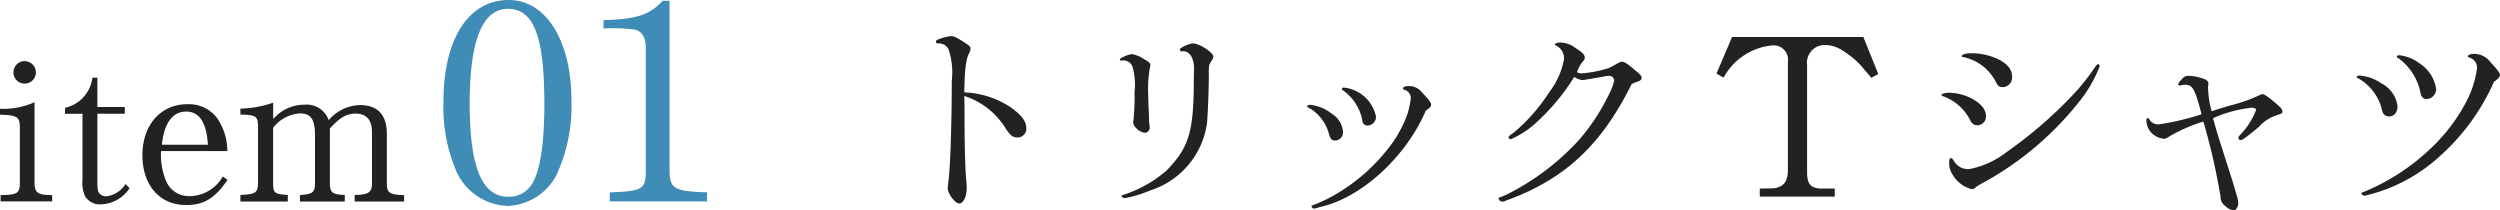
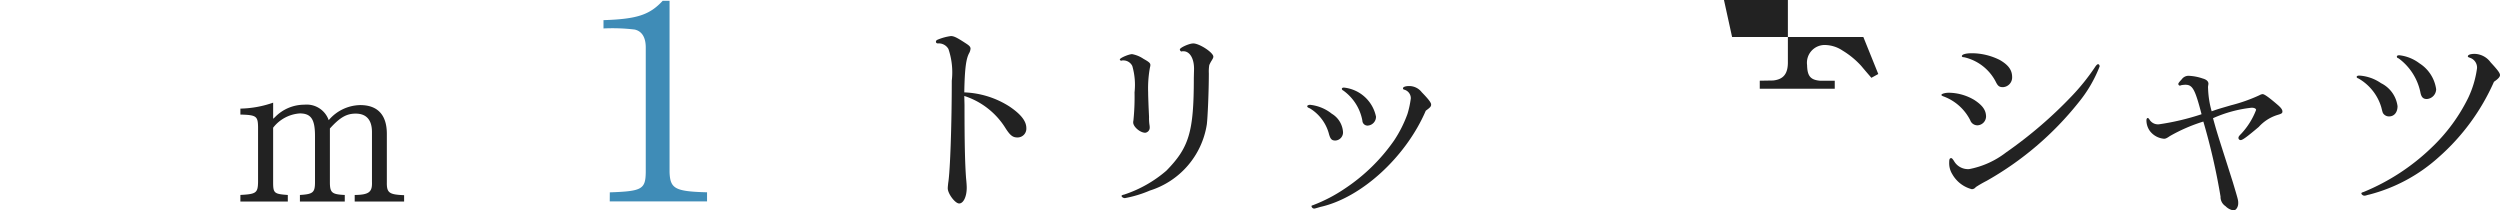
<svg xmlns="http://www.w3.org/2000/svg" width="201.659" height="16.972" viewBox="0 0 201.659 16.972">
  <g id="グループ_1950" data-name="グループ 1950" transform="translate(445.641 -1598.865)">
    <g id="こだわりポイント">
      <g id="グループ_1955" data-name="グループ 1955">
        <g id="グループ_1954" data-name="グループ 1954" style="isolation: isolate">
          <path id="パス_6121" data-name="パス 6121" d="M-367.84,1607.338c0,3.043.035,4.663.126,5.905.036.343.053.612.053.757,0,.738-.27,1.278-.611,1.278-.325,0-.919-.792-.919-1.224,0-.108.018-.252.036-.432.162-.955.288-4.844.288-8.247a5.851,5.851,0,0,0-.27-2.557.891.891,0,0,0-.846-.45c-.108,0-.162-.054-.162-.143,0-.073.054-.126.144-.162a4.2,4.2,0,0,1,1.062-.289c.252,0,.5.126,1.243.613.252.162.342.269.342.4a.887.887,0,0,1-.09.324c-.27.469-.379,1.261-.414,3.206a7.245,7.245,0,0,1,3.637,1.134c.936.63,1.368,1.188,1.368,1.746a.709.709,0,0,1-.72.756c-.378,0-.594-.162-1.009-.828a6.123,6.123,0,0,0-3.276-2.52Z" fill="#222" />
          <path id="パス_6122" data-name="パス 6122" d="M-355.224,1603.755a.116.116,0,0,1-.089-.09c0-.126.738-.433.99-.433a2.391,2.391,0,0,1,.918.378c.45.253.558.343.558.505a.929.929,0,0,1-.036.2,9.281,9.281,0,0,0-.144,2c0,.288.018.684.036,1.206.018.378.036.738.036.793a3.554,3.554,0,0,0,.036.629,1.125,1.125,0,0,1,.018.216.412.412,0,0,1-.36.414c-.414,0-.972-.486-.972-.828a.62.62,0,0,1,.018-.162,18.552,18.552,0,0,0,.09-2.268,5.481,5.481,0,0,0-.18-2.125.8.8,0,0,0-.775-.45.159.159,0,0,0-.089.018Zm4.952-.756a.136.136,0,0,1-.072.018c-.054,0-.126-.09-.126-.163,0-.143.756-.486,1.08-.486.5,0,1.621.738,1.621,1.063,0,.072-.018.126-.127.306a2.489,2.489,0,0,0-.2.378,3.181,3.181,0,0,0-.036.666c0,1.422-.09,3.547-.163,4.123a6.666,6.666,0,0,1-4.591,5.33,9.363,9.363,0,0,1-2.016.612c-.126,0-.27-.09-.27-.18,0-.036.053-.072.215-.108a9.987,9.987,0,0,0,3.4-1.926c1.836-1.873,2.214-3.133,2.214-7.473l.018-.738c0-.846-.342-1.422-.864-1.422Z" fill="#222" />
          <path id="パス_6123" data-name="パス 6123" d="M-338.213,1608.04a1.855,1.855,0,0,1,.9,1.423.655.655,0,0,1-.612.738c-.306,0-.414-.126-.54-.612a3.446,3.446,0,0,0-1.513-1.981c-.18-.072-.216-.108-.216-.18,0-.054.108-.108.234-.108A3.357,3.357,0,0,1-338.213,1608.04Zm-1.261,7.616a.827.827,0,0,1-.162.036.231.231,0,0,1-.216-.2c0-.036.036-.054.108-.072a12.473,12.473,0,0,0,2.593-1.35,14.778,14.778,0,0,0,3.961-3.871,10.023,10.023,0,0,0,1.081-2.143,7.676,7.676,0,0,0,.27-1.26.721.721,0,0,0-.487-.685c-.126-.036-.144-.053-.144-.126,0-.107.2-.179.505-.179a1.276,1.276,0,0,1,1.008.5c.576.593.756.846.756.99,0,.162-.072.234-.432.5-1.6,3.727-5.186,7.022-8.5,7.76Zm4.826-7.382a.712.712,0,0,1-.648.72.413.413,0,0,1-.451-.4,3.837,3.837,0,0,0-1.548-2.431.173.173,0,0,1-.108-.126c0-.072.072-.108.162-.108A2.956,2.956,0,0,1-334.648,1608.274Z" fill="#222" />
-           <path id="パス_6124" data-name="パス 6124" d="M-324.057,1615.008c-.108.036-.162.072-.234.091a.991.991,0,0,1-.162.035c-.126,0-.306-.144-.306-.252,0-.071.036-.09.234-.144a1.065,1.065,0,0,1,.126-.053,2.282,2.282,0,0,1,.216-.091,19.921,19.921,0,0,0,5.978-4.519,16.665,16.665,0,0,0,2.287-3.475,4.94,4.94,0,0,0,.485-1.243.413.413,0,0,0-.414-.378,2.737,2.737,0,0,0-.323.037c-.037.017-.433.089-.793.143-.288.054-.522.09-.666.109a1.587,1.587,0,0,1-.342.053,1.285,1.285,0,0,1-.684-.252,17.335,17.335,0,0,1-2.863,3.494,7.331,7.331,0,0,1-2.251,1.53c-.09,0-.18-.054-.18-.126,0-.109.036-.145.468-.45a14.624,14.624,0,0,0,2.827-3.242,6.08,6.08,0,0,0,1.17-2.646,1.116,1.116,0,0,0-.63-1.08c-.054-.019-.108-.055-.108-.091,0-.09.2-.162.45-.162a2.053,2.053,0,0,1,1.207.433c.612.4.756.558.756.792,0,.089-.018.125-.108.251a2.159,2.159,0,0,0-.306.433c-.109.234-.144.306-.216.486a.821.821,0,0,0,.414.09,9.528,9.528,0,0,0,2.07-.4,3.635,3.635,0,0,0,.649-.324c.288-.163.4-.216.5-.216.18,0,.414.144.99.63.522.432.594.522.594.667,0,.126-.072.215-.252.288a2.907,2.907,0,0,0-.558.233C-316.477,1610.579-319.412,1613.3-324.057,1615.008Z" fill="#222" />
-           <path id="パス_6125" data-name="パス 6125" d="M-305.925,1601.847h10.587l1.206,2.988-.558.307c-.072-.091-.36-.414-.828-.973a6.783,6.783,0,0,0-1.495-1.225,2.63,2.63,0,0,0-1.44-.45,1.431,1.431,0,0,0-1.422,1.621v8.7c.018.881.27,1.188,1.026,1.26h1.206v.648h-6.049v-.648l1.08-.018c.846-.09,1.206-.558,1.188-1.531v-8.66a1.163,1.163,0,0,0-1.314-1.333,5,5,0,0,0-3.871,2.593l-.577-.324Z" fill="#222" />
+           <path id="パス_6125" data-name="パス 6125" d="M-305.925,1601.847h10.587l1.206,2.988-.558.307c-.072-.091-.36-.414-.828-.973a6.783,6.783,0,0,0-1.495-1.225,2.63,2.63,0,0,0-1.44-.45,1.431,1.431,0,0,0-1.422,1.621c.018.881.27,1.188,1.026,1.26h1.206v.648h-6.049v-.648l1.08-.018c.846-.09,1.206-.558,1.188-1.531v-8.66a1.163,1.163,0,0,0-1.314-1.333,5,5,0,0,0-3.871,2.593l-.577-.324Z" fill="#222" />
          <path id="パス_6126" data-name="パス 6126" d="M-286.393,1606.924c.666.431.954.828.954,1.35a.725.725,0,0,1-.684.7.615.615,0,0,1-.594-.414,3.935,3.935,0,0,0-2.179-1.927c-.09-.036-.144-.073-.144-.109,0-.089.288-.179.612-.179A4.12,4.12,0,0,1-286.393,1606.924Zm-.2,7.2a2.539,2.539,0,0,1-1.567-1.206,1.668,1.668,0,0,1-.252-.937c0-.27.036-.36.162-.36.054,0,.09.036.216.216a1.3,1.3,0,0,0,1.242.667,7.017,7.017,0,0,0,2.954-1.333,34.739,34.739,0,0,0,5.311-4.555,17.278,17.278,0,0,0,1.855-2.305c.126-.2.216-.27.27-.27.072,0,.126.09.126.18a10.671,10.671,0,0,1-1.693,2.9,25.48,25.48,0,0,1-7.436,6.338,9.036,9.036,0,0,0-.864.5A.4.4,0,0,1-286.591,1614.126Zm2.286-10.407c.684.4.972.81.972,1.368a.782.782,0,0,1-.737.81c-.306,0-.415-.089-.6-.467a3.819,3.819,0,0,0-2.539-1.946c-.126,0-.179-.036-.179-.089,0-.144.323-.234.828-.234A5.069,5.069,0,0,1-284.3,1603.719Z" fill="#222" />
          <path id="パス_6127" data-name="パス 6127" d="M-267.528,1606.042a7.558,7.558,0,0,0,.288,1.8c.558-.2.774-.252,1.566-.487a13,13,0,0,0,2.287-.809.688.688,0,0,1,.252-.09c.144,0,.5.252,1.152.81.324.27.45.432.45.594,0,.144-.071.18-.432.288a3.374,3.374,0,0,0-1.476.955c-.918.774-1.3,1.062-1.459,1.062a.178.178,0,0,1-.18-.162c0-.108.037-.162.234-.36a5.934,5.934,0,0,0,1.189-1.909c0-.108-.144-.18-.361-.18a10.273,10.273,0,0,0-3.114.846c.306,1.1.306,1.1,1.116,3.637l.486,1.53c.432,1.441.432,1.441.432,1.694,0,.305-.18.576-.378.576a1.174,1.174,0,0,1-.648-.343.88.88,0,0,1-.4-.774,51.761,51.761,0,0,0-1.387-6.05,13.418,13.418,0,0,0-2.7,1.171c-.234.162-.343.216-.469.216a1.6,1.6,0,0,1-1.134-.613,1.475,1.475,0,0,1-.288-.881c0-.109.054-.181.108-.181.036,0,.072.036.126.108a.8.8,0,0,0,.792.4,19.883,19.883,0,0,0,3.421-.811c-.522-2-.72-2.377-1.3-2.377a1.9,1.9,0,0,0-.342.036.7.7,0,0,1-.108.036.153.153,0,0,1-.126-.125c0-.073.054-.145.288-.4a.662.662,0,0,1,.54-.27,3.974,3.974,0,0,1,1.135.216c.324.09.467.235.467.432,0,.019-.017.108-.035.253Z" fill="#222" />
          <path id="パス_6128" data-name="パス 6128" d="M-253.58,1605.573a2.419,2.419,0,0,1,1.333,1.855c0,.5-.27.828-.684.828a.57.57,0,0,1-.468-.234c-.054-.09-.054-.09-.163-.522a3.984,3.984,0,0,0-1.836-2.305c-.108-.036-.144-.072-.144-.126,0-.072.09-.108.216-.108A3.462,3.462,0,0,1-253.58,1605.573Zm4.646,5.978a13.346,13.346,0,0,1-5.582,3.007,2.3,2.3,0,0,0-.27.072.508.508,0,0,1-.144.018c-.108,0-.234-.108-.234-.18,0-.054.036-.072.2-.126a17.408,17.408,0,0,0,5.456-3.565,14.106,14.106,0,0,0,2.953-4,8.041,8.041,0,0,0,.72-2.412.832.832,0,0,0-.54-.828c-.162-.055-.2-.072-.2-.126,0-.126.216-.2.558-.2a1.643,1.643,0,0,1,1.278.683c.558.6.757.865.757,1.027,0,.144-.144.306-.487.541A17.526,17.526,0,0,1-248.934,1611.551Zm-1.548-7.58a2.958,2.958,0,0,1,1.35,2.089.805.805,0,0,1-.756.792c-.306,0-.45-.163-.523-.577a4.541,4.541,0,0,0-1.746-2.7c-.108-.036-.144-.072-.144-.144s.072-.109.2-.109A3.3,3.3,0,0,1-250.482,1603.971Z" fill="#222" />
        </g>
      </g>
    </g>
    <g id="item01" style="isolation: isolate">
      <g id="グループ_1956" data-name="グループ 1956" style="isolation: isolate">
-         <path id="パス_6129" data-name="パス 6129" d="M-445.593,1614.6c1.328-.016,1.536-.128,1.552-.945v-4.514c0-.847-.224-.992-1.6-1.024v-.479a6.131,6.131,0,0,0,2.785-.529v6.531c.016.784.272.96,1.424.96v.512h-4.161Zm2.849-9.892a.9.9,0,0,1-.913.9.9.9,0,0,1-.9-.912.908.908,0,0,1,.912-.9A.919.919,0,0,1-442.744,1604.713Z" fill="#222" />
-         <path id="パス_6130" data-name="パス 6130" d="M-440.393,1607.563a2.852,2.852,0,0,0,2.208-2.434h.4v2.369h2.209v.544h-2.209v5.475c0,.56.032.8.16.944a.717.717,0,0,0,.544.24,2.118,2.118,0,0,0,1.569-.992l.32.336a2.852,2.852,0,0,1-2.289,1.3,1.371,1.371,0,0,1-1.3-.656,2.729,2.729,0,0,1-.208-1.376v-5.267h-1.408Z" fill="#222" />
-         <path id="パス_6131" data-name="パス 6131" d="M-427.287,1613.372c-1.008,1.489-1.921,2.033-3.329,2.033-2.145,0-3.538-1.585-3.538-4.033,0-2.417,1.473-4.1,3.618-4.1a2.84,2.84,0,0,1,2.385,1.088,4.729,4.729,0,0,1,.848,2.69h-5.346a5.485,5.485,0,0,0,.384,2.369,1.994,1.994,0,0,0,1.985,1.264,3.1,3.1,0,0,0,2.609-1.584Zm-1.585-2.833c-.111-1.792-.688-2.673-1.744-2.673-1.105,0-1.777.912-1.969,2.673Z" fill="#222" />
        <path id="パス_6132" data-name="パス 6132" d="M-426.25,1614.589c1.265-.064,1.409-.16,1.425-1.04v-4.45c-.016-.865-.144-.96-1.425-.993v-.48a8.461,8.461,0,0,0,2.642-.48v1.3l.144-.128a3.3,3.3,0,0,1,2.384-1.008,1.874,1.874,0,0,1,1.953,1.249,3.407,3.407,0,0,1,2.545-1.217c1.409,0,2.145.8,2.145,2.321v3.89c-.016.864.176,1.008,1.393,1.056v.512h-3.986v-.528c1.136-.016,1.425-.224,1.393-1.04v-4.034c0-.977-.448-1.489-1.313-1.489-.736,0-1.264.3-2.081,1.2v4.322c0,.864.16.992,1.2,1.04v.528h-3.618v-.528c1.057-.064,1.217-.193,1.217-1.04v-3.714c0-1.36-.32-1.824-1.233-1.824a2.975,2.975,0,0,0-2.144,1.152v4.386c0,.9.08.96,1.184,1.04v.528h-3.826Z" fill="#222" />
      </g>
      <g id="グループ_1957" data-name="グループ 1957" style="isolation: isolate">
-         <path id="パス_6133" data-name="パス 6133" d="M-399.547,1606.991a13.219,13.219,0,0,1-1.224,6.028,4.638,4.638,0,0,1-3.936,2.456,4.723,4.723,0,0,1-4.105-2.746,13.1,13.1,0,0,1-1.056-5.693c0-5.022,2.016-8.171,5.257-8.171C-401.587,1598.865-399.547,1602.147-399.547,1606.991Zm-8.208.2c0,5.157.984,7.545,3.12,7.545a2.163,2.163,0,0,0,1.92-1.049c.648-1.071.984-3.258.984-6.428,0-5.47-.84-7.68-2.952-7.68C-406.724,1599.58-407.755,1602.147-407.755,1607.192Z" fill="#3f8cb7" />
        <path id="パス_6134" data-name="パス 6134" d="M-396.452,1614.381c2.593-.09,2.881-.246,2.9-1.63V1602.7c0-.826-.312-1.317-.889-1.451a15.061,15.061,0,0,0-2.52-.089v-.67c2.713-.089,3.721-.424,4.777-1.562h.552v13.818c.048,1.339.432,1.562,3.024,1.63v.736h-7.849Z" fill="#3f8cb7" />
      </g>
    </g>
  </g>
</svg>